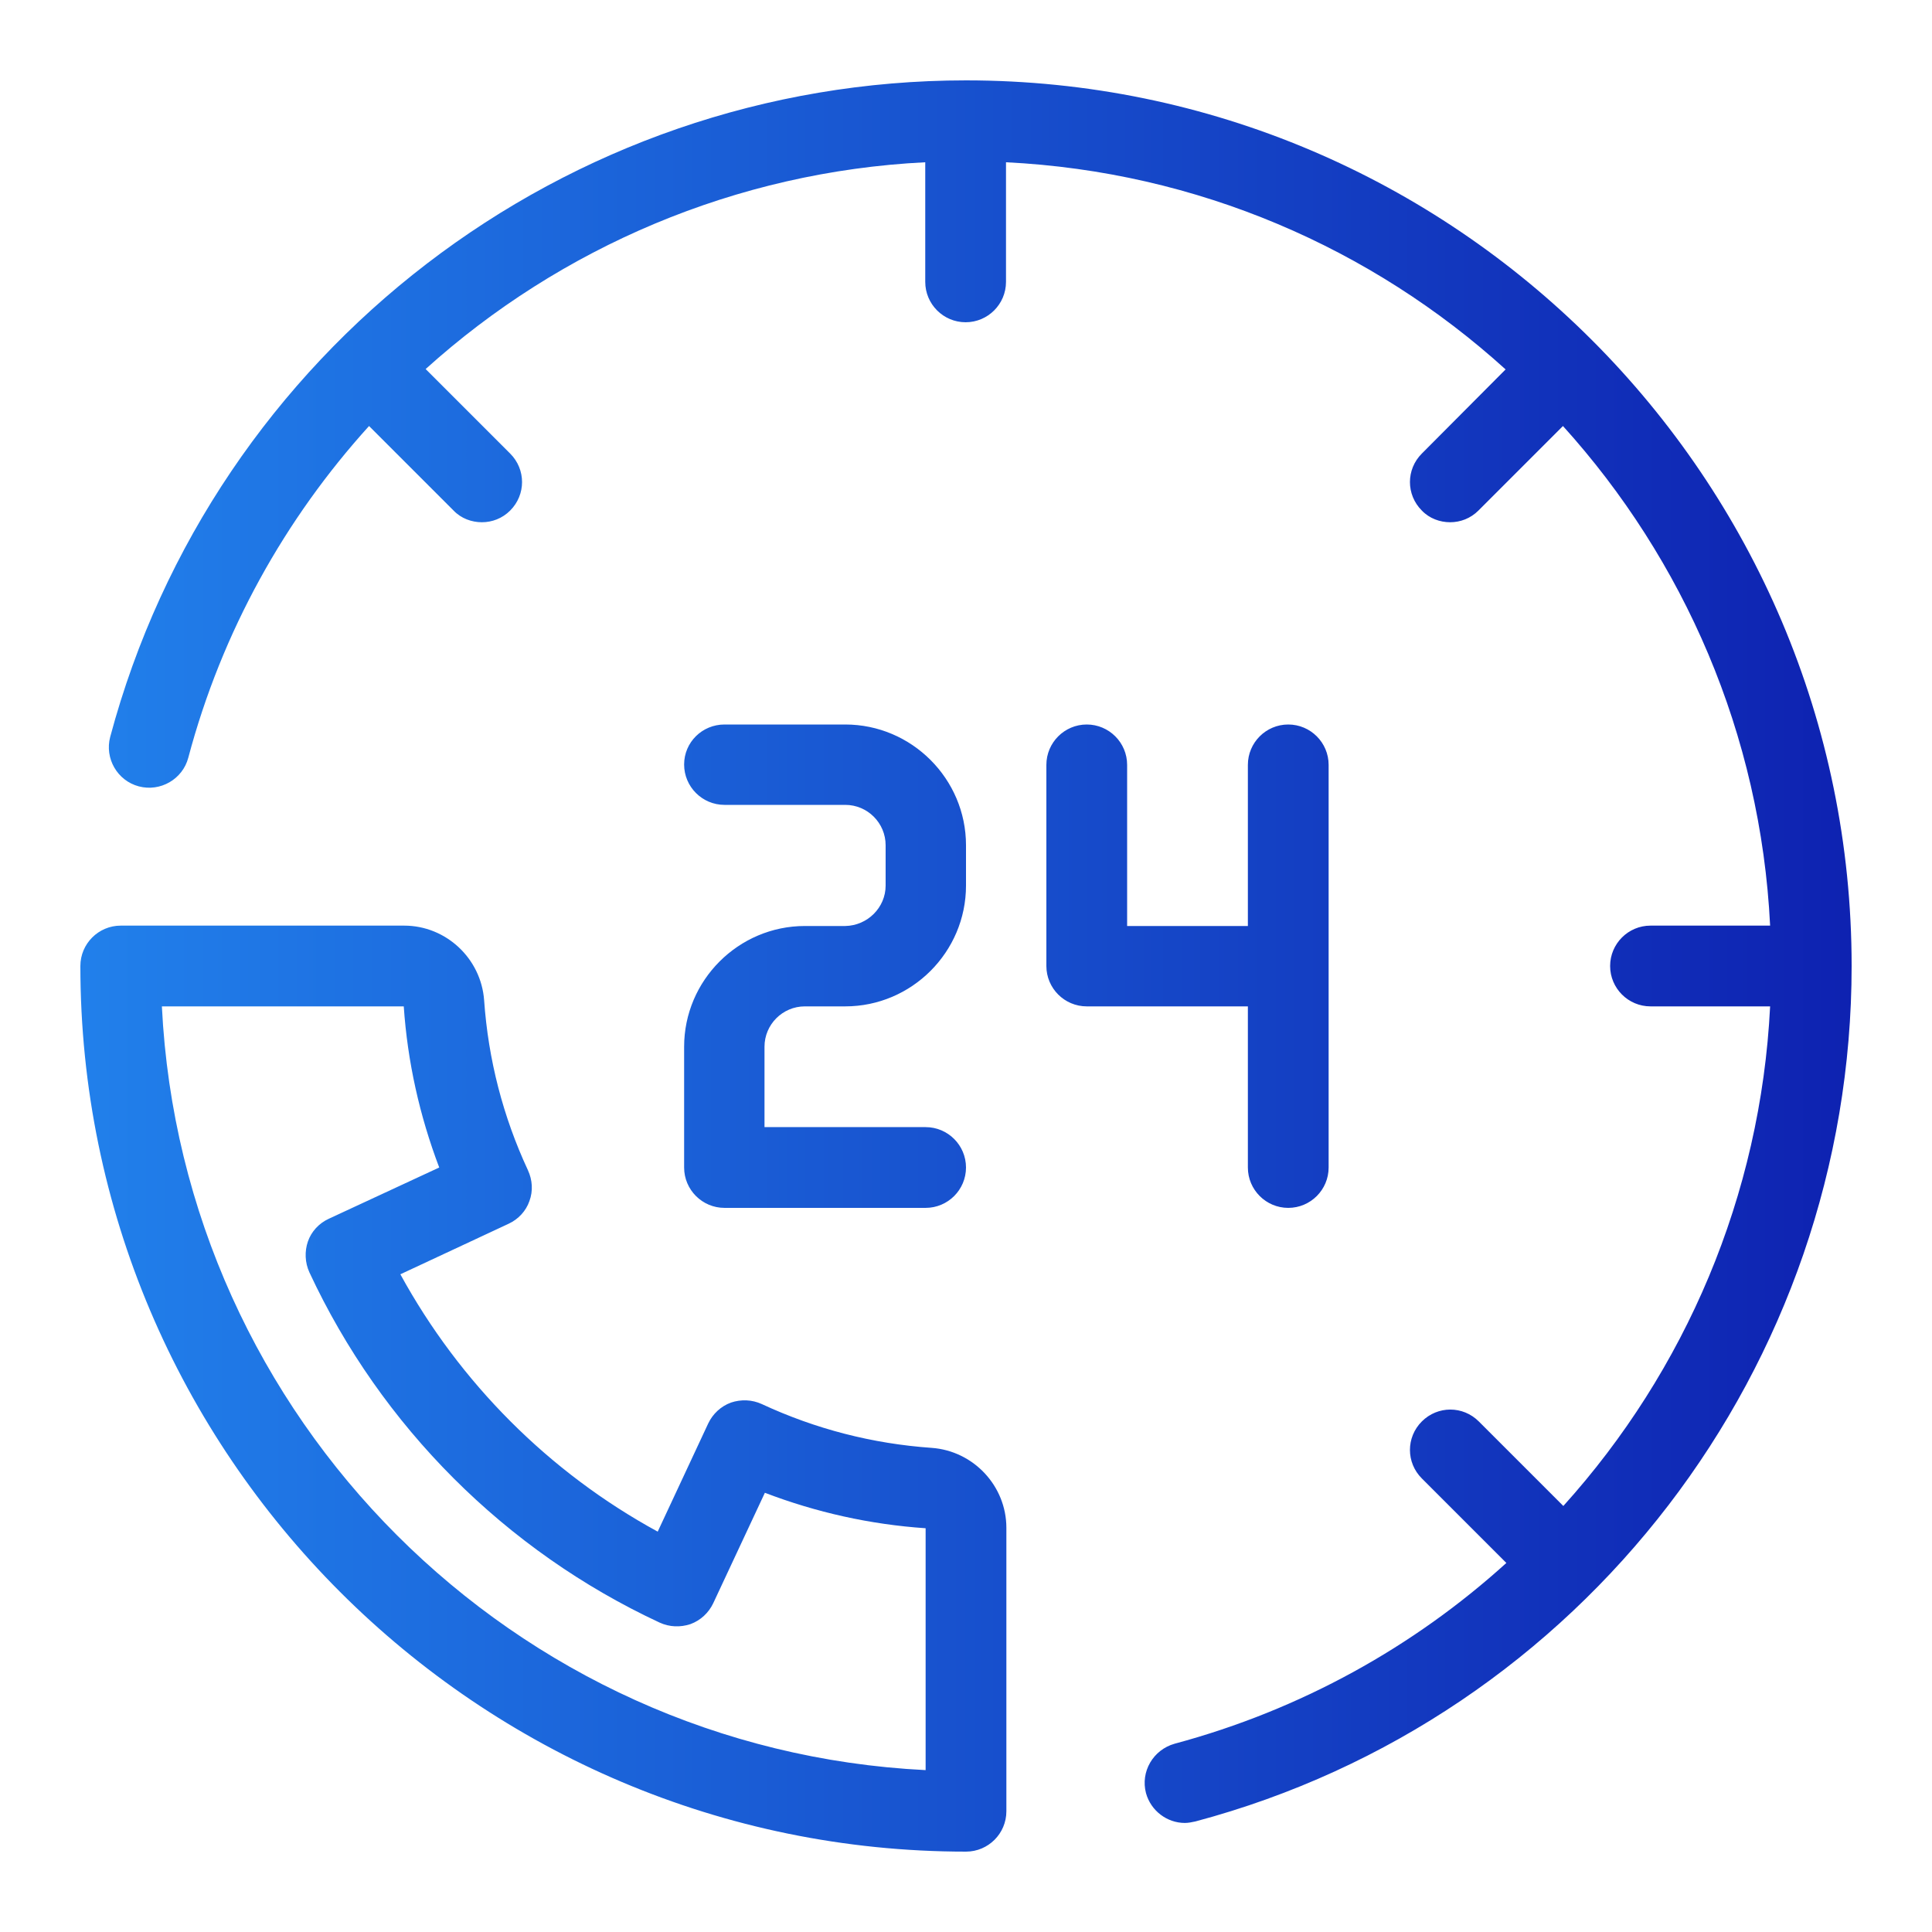
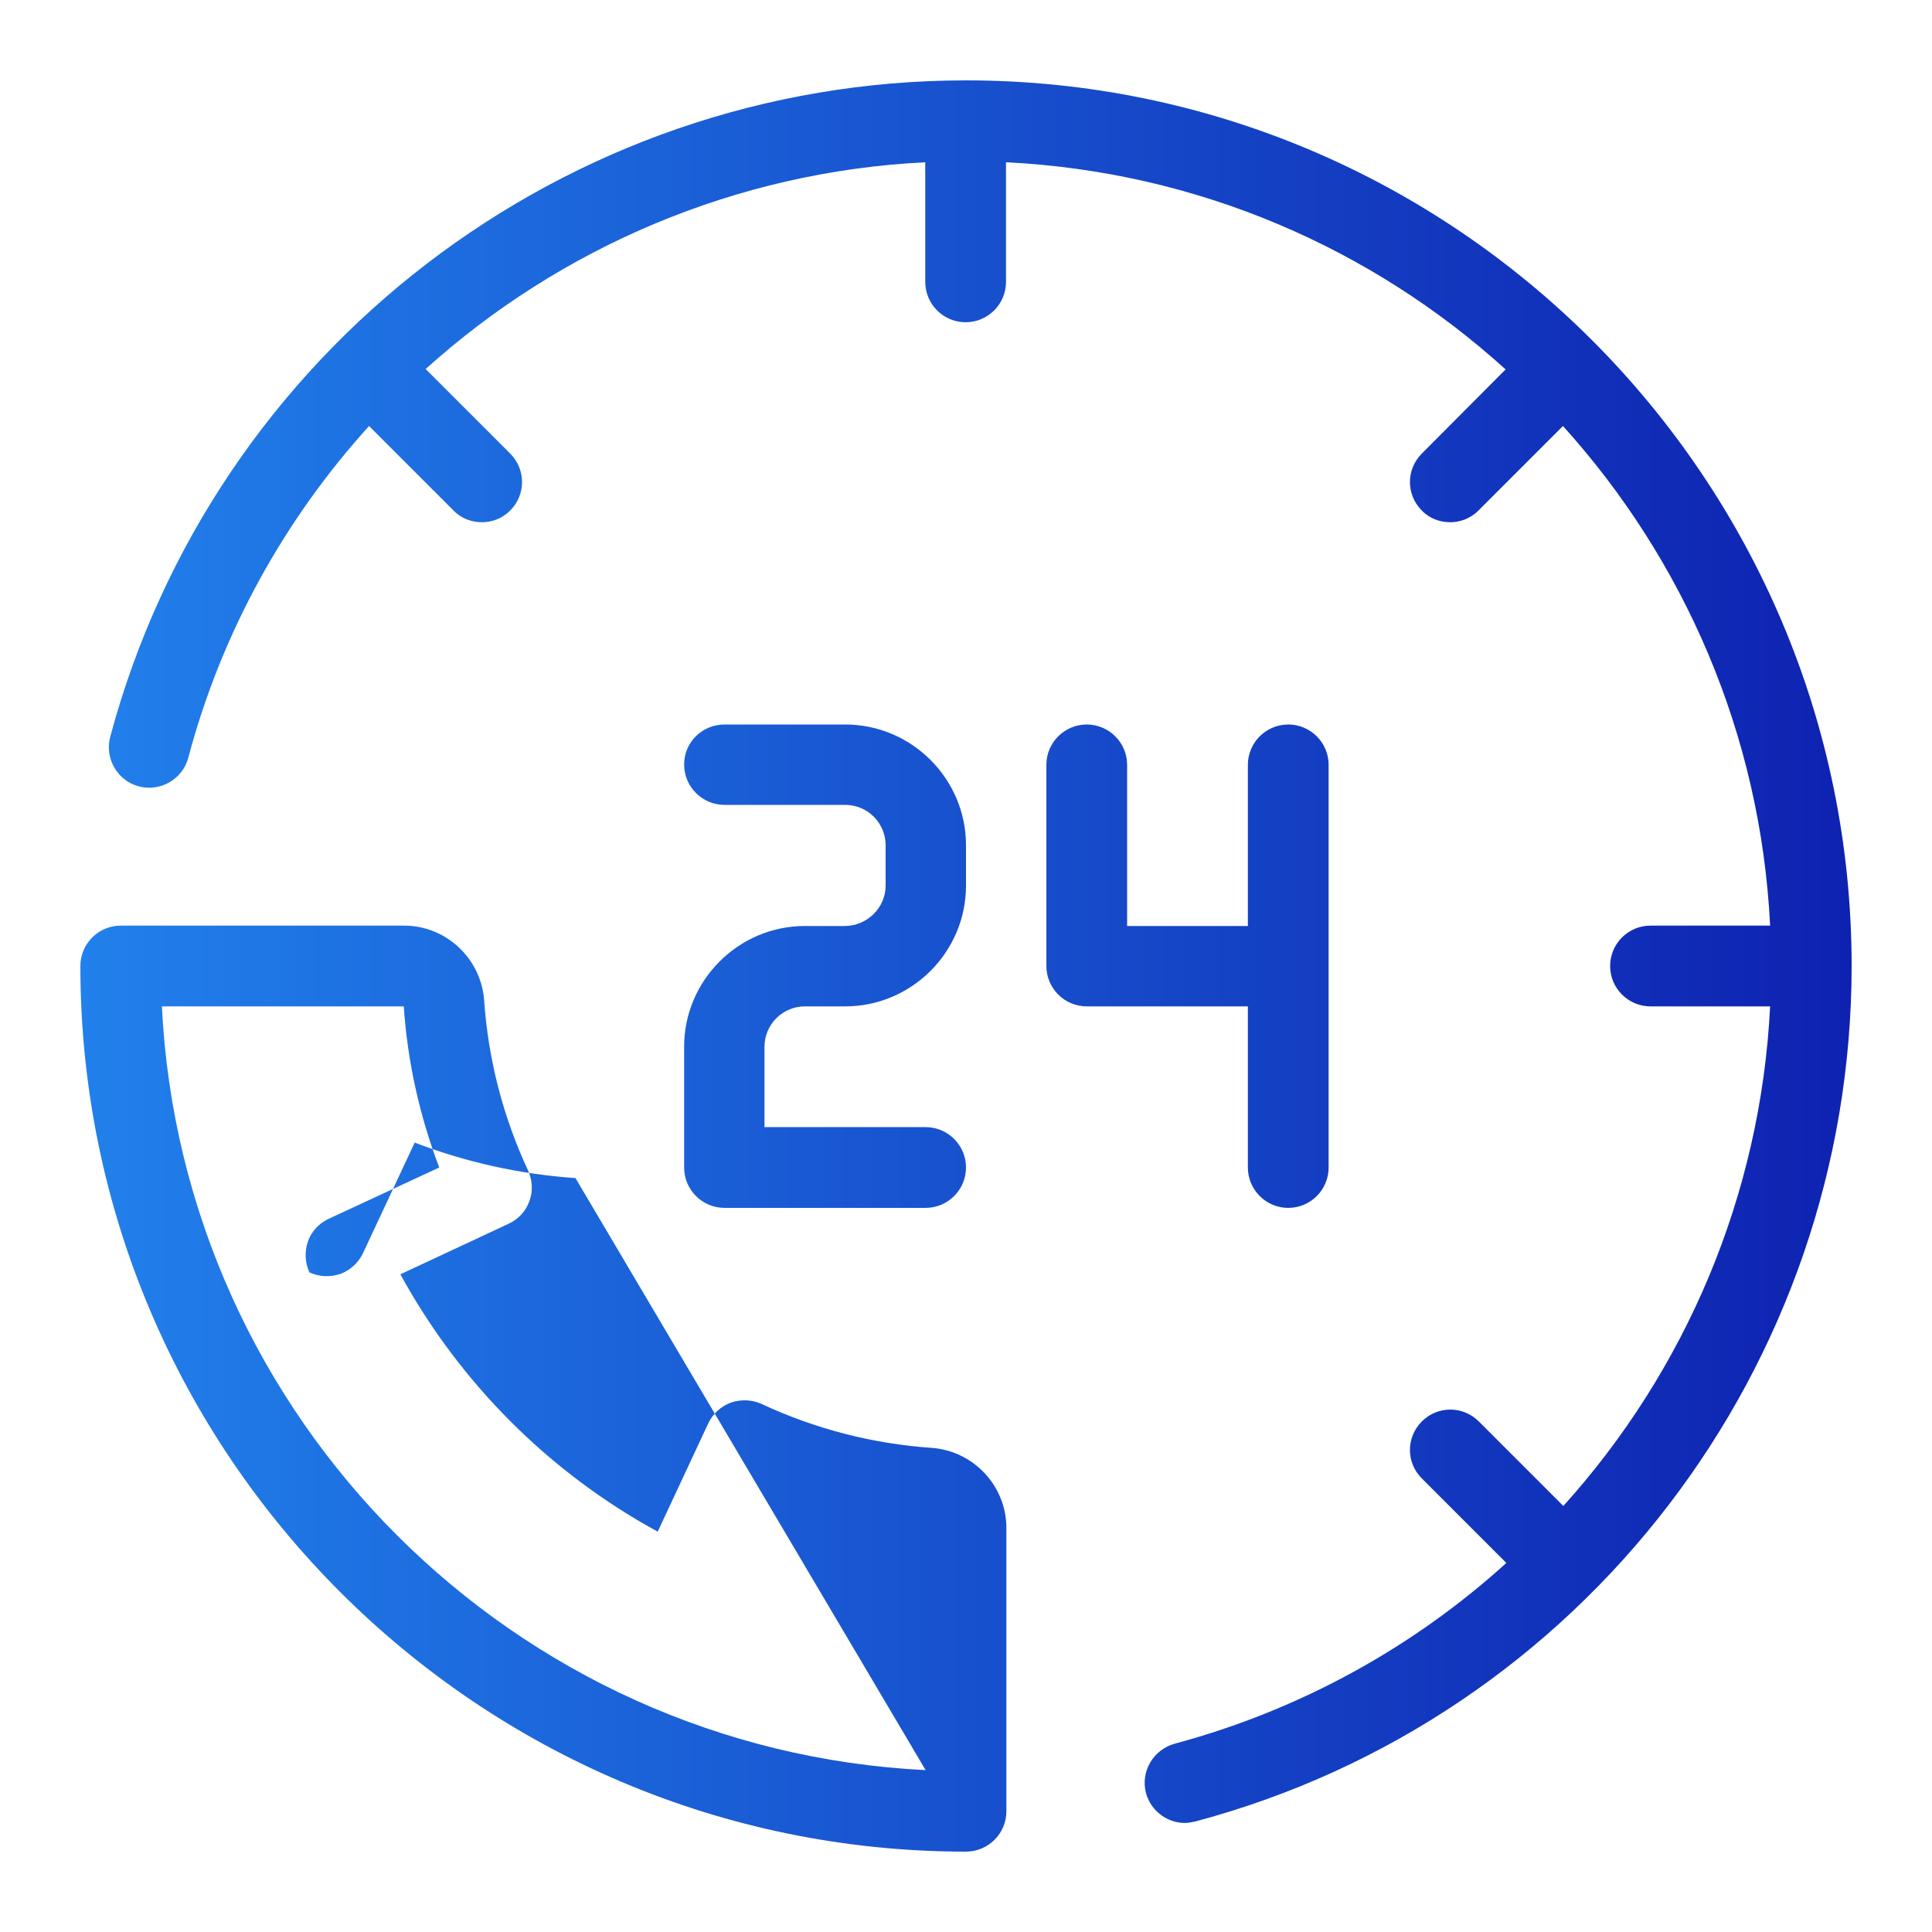
<svg xmlns="http://www.w3.org/2000/svg" version="1.1" id="Icon" x="0px" y="0px" viewBox="0 0 512 512" style="enable-background:new 0 0 512 512;" xml:space="preserve">
  <style type="text/css">
	.st0{fill:url(#_x32_4_Hours_Support_00000023255464553240945970000001693971982910159236_);}
</style>
  <linearGradient id="_x32_4_Hours_Support_00000135681421182634081240000015221313375646487455_" gradientUnits="userSpaceOnUse" x1="21.333" y1="256" x2="490.667" y2="256">
    <stop offset="0" style="stop-color:#2180EB" />
    <stop offset="0.999" style="stop-color:#0E22B1" />
  </linearGradient>
-   <path id="_x32_4_Hours_Support" style="fill:url(#_x32_4_Hours_Support_00000135681421182634081240000015221313375646487455_);" d="  M246.9,383.7c-15.7-1.1-30.8-5-45-11.6c-2.6-1.2-5.5-1.3-8.2-0.4c-2.7,1-4.8,3-6,5.5l-13.4,28.7c-28.8-15.7-52.5-39.5-68.2-68.2  l28.7-13.4c2.6-1.2,4.6-3.4,5.5-6c1-2.7,0.8-5.6-0.4-8.2c-6.6-14.2-10.5-29.3-11.6-45c-0.8-11.1-10.1-19.8-21.2-19.8H32  c-5.9,0-10.7,4.8-10.7,10.7c0,129.4,105.3,234.7,234.7,234.7c5.9,0,10.7-4.8,10.7-10.7v-75.1C266.7,393.8,258,384.5,246.9,383.7z   M245.3,469.1c-109.2-5.4-197-93.2-202.4-202.4l64.1,0c1,14.7,4.2,29,9.4,42.7L87.1,323c-2.6,1.2-4.6,3.4-5.5,6s-0.8,5.6,0.4,8.2  C101,378,134,411,174.8,430c2.6,1.2,5.5,1.3,8.2,0.4c2.7-1,4.8-3,6-5.5l13.7-29.3c13.6,5.2,27.9,8.4,42.6,9.4L245.3,469.1z   M234.7,234.7V224c0-5.9-4.8-10.7-10.7-10.7h-32c-5.9,0-10.7-4.8-10.7-10.7S186.1,192,192,192h32c17.6,0,32,14.4,32,32v10.7  c0,17.6-14.4,32-32,32h-10.7c-5.9,0-10.7,4.8-10.7,10.7v21.3h42.7c5.9,0,10.7,4.8,10.7,10.7s-4.8,10.7-10.7,10.7H192  c-5.9,0-10.7-4.8-10.7-10.7v-32c0-17.6,14.4-32,32-32H224C229.9,245.3,234.7,240.5,234.7,234.7z M330.7,266.7H288  c-5.9,0-10.7-4.8-10.7-10.7v-53.3c0-5.9,4.8-10.7,10.7-10.7s10.7,4.8,10.7,10.7v42.7h32v-42.7c0-5.9,4.8-10.7,10.7-10.7  c5.9,0,10.7,4.8,10.7,10.7v106.7c0,5.9-4.8,10.7-10.7,10.7s-10.7-4.8-10.7-10.7V266.7z M490.7,256c0,106.1-71.5,199.4-173.9,226.7  c-0.9,0.2-1.9,0.4-2.8,0.4c-4.7,0-9-3.2-10.3-7.9c-1.5-5.7,1.9-11.5,7.6-13.1c33.5-9,63.4-25.7,87.9-47.9l-22.4-22.4  c-4.2-4.2-4.2-10.9,0-15.1c4.2-4.2,10.9-4.2,15.1,0l22.4,22.4c32.3-35.8,52.3-82.2,54.8-132.4h-31.7c-5.9,0-10.7-4.8-10.7-10.7  s4.8-10.7,10.7-10.7h31.7c-2.5-50.8-22.9-97-54.9-132.4l-22.4,22.4c-2.1,2.1-4.8,3.1-7.5,3.1c-2.7,0-5.5-1-7.5-3.1  c-4.2-4.2-4.2-10.9,0-15.1L399,97.9c-35.4-32.1-81.6-52.4-132.4-54.9v31.7c0,5.9-4.8,10.7-10.7,10.7s-10.7-4.8-10.7-10.7V43  c-50.2,2.5-96.7,22.6-132.4,54.8l22.4,22.4c4.2,4.2,4.2,10.9,0,15.1c-2.1,2.1-4.8,3.1-7.5,3.1s-5.5-1-7.5-3.1l-22.4-22.4  c-22.2,24.5-39,54.4-47.9,87.9c-1.5,5.7-7.4,9.1-13.1,7.6c-5.7-1.5-9.1-7.4-7.6-13.1C56.6,92.9,149.9,21.3,256,21.3  C385.4,21.3,490.7,126.6,490.7,256L490.7,256z" />
+   <path id="_x32_4_Hours_Support" style="fill:url(#_x32_4_Hours_Support_00000135681421182634081240000015221313375646487455_);" d="  M246.9,383.7c-15.7-1.1-30.8-5-45-11.6c-2.6-1.2-5.5-1.3-8.2-0.4c-2.7,1-4.8,3-6,5.5l-13.4,28.7c-28.8-15.7-52.5-39.5-68.2-68.2  l28.7-13.4c2.6-1.2,4.6-3.4,5.5-6c1-2.7,0.8-5.6-0.4-8.2c-6.6-14.2-10.5-29.3-11.6-45c-0.8-11.1-10.1-19.8-21.2-19.8H32  c-5.9,0-10.7,4.8-10.7,10.7c0,129.4,105.3,234.7,234.7,234.7c5.9,0,10.7-4.8,10.7-10.7v-75.1C266.7,393.8,258,384.5,246.9,383.7z   M245.3,469.1c-109.2-5.4-197-93.2-202.4-202.4l64.1,0c1,14.7,4.2,29,9.4,42.7L87.1,323c-2.6,1.2-4.6,3.4-5.5,6s-0.8,5.6,0.4,8.2  c2.6,1.2,5.5,1.3,8.2,0.4c2.7-1,4.8-3,6-5.5l13.7-29.3c13.6,5.2,27.9,8.4,42.6,9.4L245.3,469.1z   M234.7,234.7V224c0-5.9-4.8-10.7-10.7-10.7h-32c-5.9,0-10.7-4.8-10.7-10.7S186.1,192,192,192h32c17.6,0,32,14.4,32,32v10.7  c0,17.6-14.4,32-32,32h-10.7c-5.9,0-10.7,4.8-10.7,10.7v21.3h42.7c5.9,0,10.7,4.8,10.7,10.7s-4.8,10.7-10.7,10.7H192  c-5.9,0-10.7-4.8-10.7-10.7v-32c0-17.6,14.4-32,32-32H224C229.9,245.3,234.7,240.5,234.7,234.7z M330.7,266.7H288  c-5.9,0-10.7-4.8-10.7-10.7v-53.3c0-5.9,4.8-10.7,10.7-10.7s10.7,4.8,10.7,10.7v42.7h32v-42.7c0-5.9,4.8-10.7,10.7-10.7  c5.9,0,10.7,4.8,10.7,10.7v106.7c0,5.9-4.8,10.7-10.7,10.7s-10.7-4.8-10.7-10.7V266.7z M490.7,256c0,106.1-71.5,199.4-173.9,226.7  c-0.9,0.2-1.9,0.4-2.8,0.4c-4.7,0-9-3.2-10.3-7.9c-1.5-5.7,1.9-11.5,7.6-13.1c33.5-9,63.4-25.7,87.9-47.9l-22.4-22.4  c-4.2-4.2-4.2-10.9,0-15.1c4.2-4.2,10.9-4.2,15.1,0l22.4,22.4c32.3-35.8,52.3-82.2,54.8-132.4h-31.7c-5.9,0-10.7-4.8-10.7-10.7  s4.8-10.7,10.7-10.7h31.7c-2.5-50.8-22.9-97-54.9-132.4l-22.4,22.4c-2.1,2.1-4.8,3.1-7.5,3.1c-2.7,0-5.5-1-7.5-3.1  c-4.2-4.2-4.2-10.9,0-15.1L399,97.9c-35.4-32.1-81.6-52.4-132.4-54.9v31.7c0,5.9-4.8,10.7-10.7,10.7s-10.7-4.8-10.7-10.7V43  c-50.2,2.5-96.7,22.6-132.4,54.8l22.4,22.4c4.2,4.2,4.2,10.9,0,15.1c-2.1,2.1-4.8,3.1-7.5,3.1s-5.5-1-7.5-3.1l-22.4-22.4  c-22.2,24.5-39,54.4-47.9,87.9c-1.5,5.7-7.4,9.1-13.1,7.6c-5.7-1.5-9.1-7.4-7.6-13.1C56.6,92.9,149.9,21.3,256,21.3  C385.4,21.3,490.7,126.6,490.7,256L490.7,256z" />
</svg>